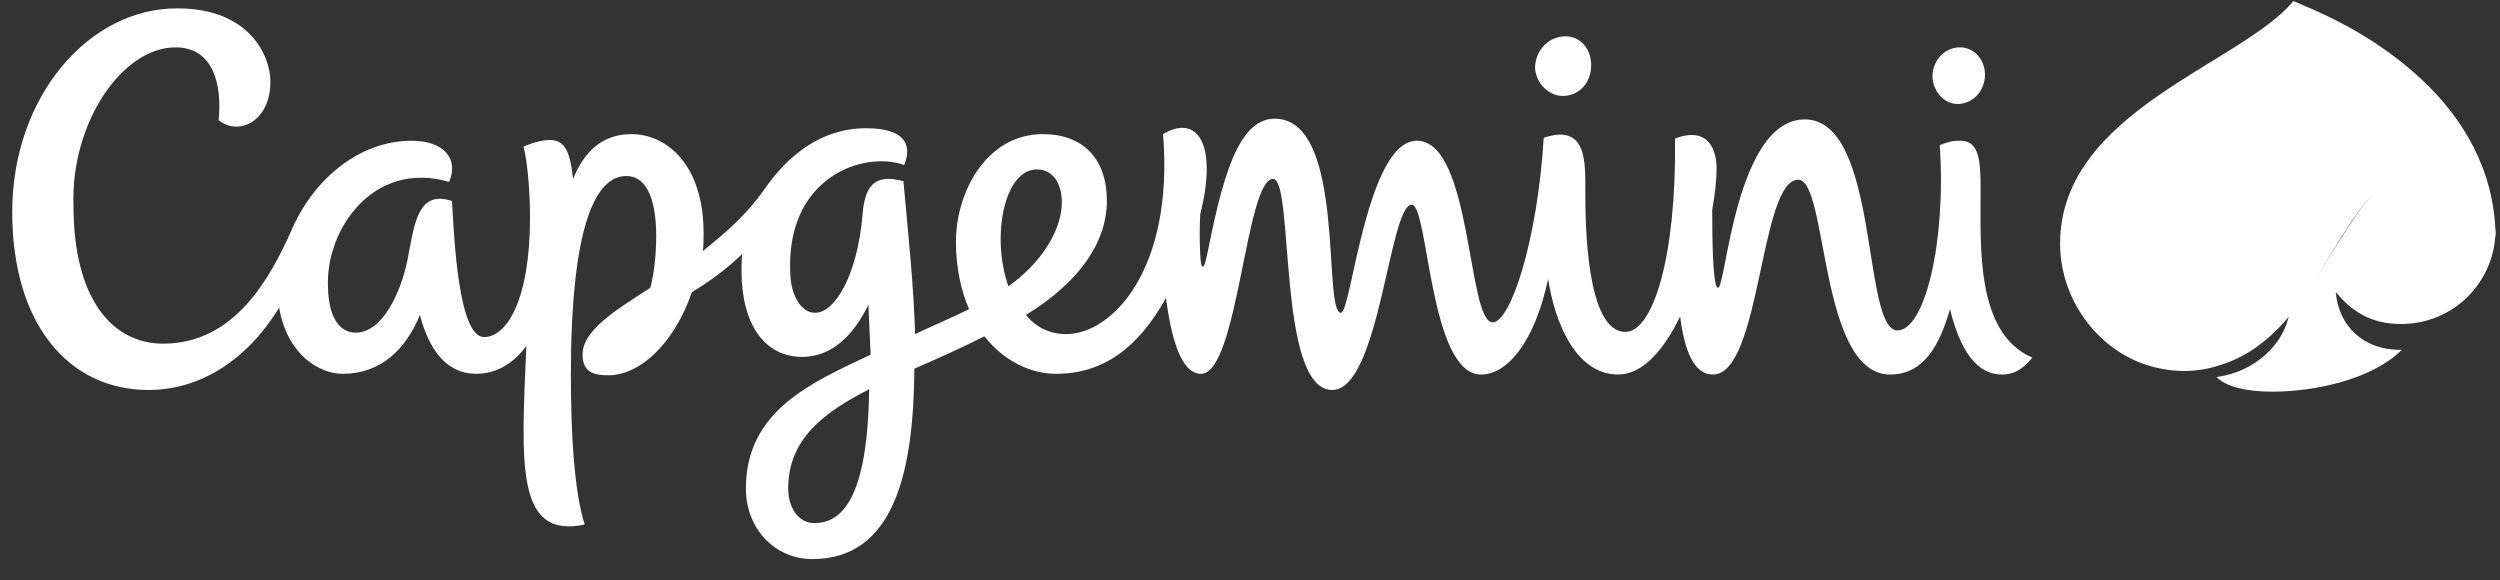
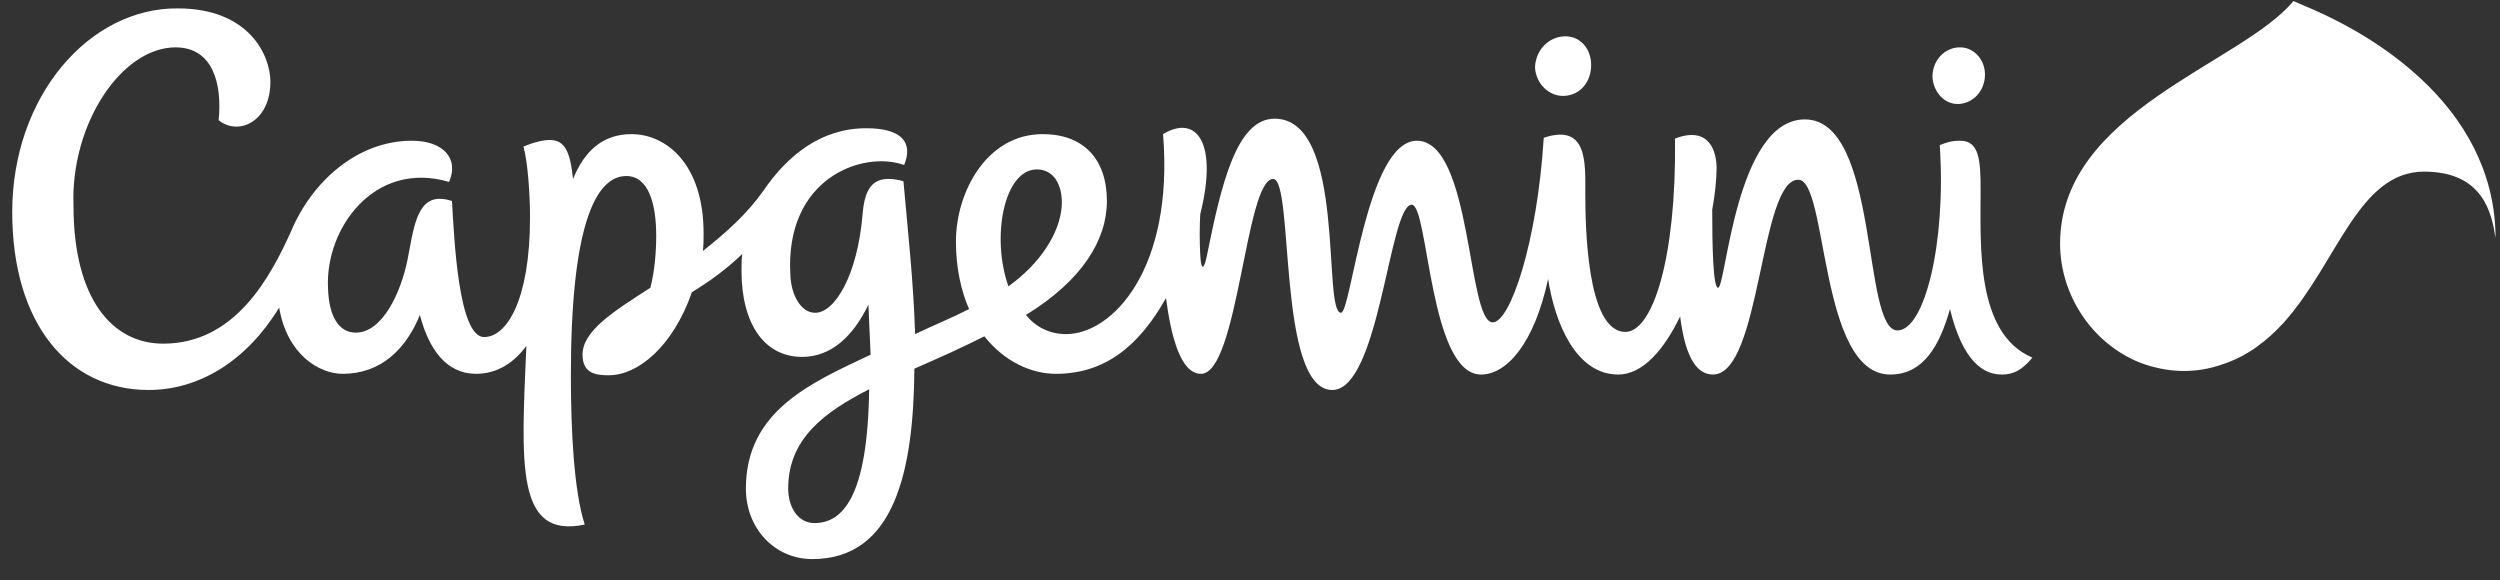
<svg xmlns="http://www.w3.org/2000/svg" width="112" height="26" viewBox="0 0 112 26" fill="none">
  <rect x="0" y="0" width="112" height="26" fill="#333333" stroke="none" />
-   <path fill-rule="evenodd" clip-rule="evenodd" d="M107.567 14.515C109.953 14.515 111.766 12.609 111.798 10.359C111.639 9.39 111.289 7.547 108.681 7.547C105.85 7.547 104.896 11.453 102.574 13.953C102.383 15.39 101.015 16.672 99.298 16.89C99.711 17.328 100.665 17.547 101.779 17.547C103.814 17.547 106.327 16.953 107.599 15.672C105.882 15.703 104.768 14.609 104.641 13.078C105.5 14.14 106.454 14.515 107.567 14.515Z" fill="white" />
-   <path fill-rule="evenodd" clip-rule="evenodd" d="M88.731 8.479C88.731 7.162 88.665 6.305 87.816 6.305C87.424 6.305 87.228 6.371 86.901 6.503C87.195 10.916 86.215 14.803 85.006 14.803C83.405 14.803 84.222 5.35 80.857 5.35C77.753 5.35 77.328 12.893 76.969 12.893C76.74 12.893 76.707 10.916 76.707 9.401C76.838 8.677 76.903 8.018 76.903 7.524C76.903 6.832 76.609 5.613 75.041 6.206C75.106 11.608 74.028 14.869 72.819 14.869C71.055 14.869 71.022 9.961 71.022 8.611C71.022 7.293 71.12 5.515 69.16 6.173C68.866 10.883 67.657 14.441 66.873 14.441C65.729 14.441 65.958 6.305 63.475 6.305C61.221 6.305 60.534 14.013 60.077 14.013C59.227 14.013 60.338 5.317 57.104 5.317C55.405 5.317 54.719 8.216 54.065 11.476C53.934 12.102 53.804 12.135 53.771 11.411C53.739 10.818 53.739 10.192 53.771 9.599C54.588 6.338 53.575 5.119 52.105 6.009C52.595 12.036 49.85 14.968 47.759 14.968C47.008 14.968 46.387 14.638 45.962 14.111C48.478 12.563 49.589 10.752 49.589 9.006C49.589 7.096 48.511 6.009 46.714 6.009C44.198 6.009 42.826 8.611 42.826 10.818C42.826 12.003 43.055 13.024 43.414 13.848C42.565 14.276 41.748 14.605 40.996 14.968C40.931 12.695 40.669 10.324 40.474 8.117C39.134 7.754 38.742 8.38 38.644 9.599C38.415 12.333 37.402 14.013 36.52 14.013C35.867 14.013 35.442 13.189 35.409 12.333C35.148 7.952 38.676 6.733 40.506 7.392C40.898 6.437 40.474 5.745 38.807 5.745C36.782 5.745 35.279 6.964 34.2 8.545C33.449 9.599 32.599 10.357 31.488 11.246C31.521 10.982 31.521 10.719 31.521 10.455C31.521 7.359 29.855 6.009 28.287 6.009C26.98 6.009 26.163 6.799 25.673 8.018C25.542 6.799 25.313 6.272 24.627 6.272C24.333 6.272 23.909 6.371 23.451 6.569C23.647 7.26 23.745 8.743 23.745 9.731C23.745 13.453 22.7 15.1 21.687 15.1C20.543 15.1 20.347 10.719 20.249 9.006C20.053 8.94 19.89 8.907 19.694 8.907C18.648 8.907 18.517 10.324 18.256 11.641C17.962 13.09 17.145 14.902 15.936 14.902C15.185 14.902 14.727 14.177 14.695 12.893C14.564 10.258 16.753 7.162 20.119 8.15C20.576 7.096 19.857 6.305 18.452 6.305C15.969 6.305 13.943 8.183 13.028 10.389C12.114 12.399 10.545 15.396 7.311 15.396C5.024 15.396 3.292 13.387 3.292 9.204C3.161 5.548 5.448 2.122 7.866 2.122C9.565 2.122 9.957 3.802 9.794 5.383C10.676 6.107 12.114 5.449 12.114 3.67C12.114 2.451 11.133 0.376 7.964 0.376C4.011 0.343 0.548 4.296 0.548 9.5C0.548 14.507 3.063 17.471 6.657 17.471C8.912 17.471 11.036 16.186 12.506 13.782C12.865 15.89 14.303 16.747 15.348 16.747C17.08 16.747 18.191 15.627 18.812 14.111C19.204 15.627 19.988 16.747 21.327 16.747C22.275 16.747 23.026 16.252 23.582 15.495C23.353 20.798 23.092 24.157 26.196 23.499C25.706 21.984 25.575 19.25 25.575 16.812C25.575 10.093 26.686 7.886 28.058 7.886C29.071 7.886 29.398 9.171 29.398 10.554C29.398 11.279 29.332 12.135 29.136 12.893C27.437 13.98 26.098 14.836 26.098 15.89C26.098 16.747 26.718 16.812 27.274 16.812C28.581 16.812 30.149 15.528 30.998 13.09C31.75 12.629 32.501 12.102 33.253 11.378C33.22 11.608 33.22 11.872 33.22 12.135C33.22 14.54 34.266 15.989 35.932 15.989C37.239 15.989 38.219 15.067 38.905 13.65C38.938 14.474 38.971 15.198 39.003 15.89C36.357 17.142 33.416 18.393 33.416 21.885C33.416 23.696 34.723 25.047 36.389 25.047C40.081 25.047 40.931 21.094 40.964 16.516C42.172 15.989 43.055 15.594 44.1 15.067C44.982 16.186 46.191 16.747 47.302 16.747C49.393 16.747 50.961 15.627 52.236 13.354C52.464 15.067 52.889 16.747 53.804 16.747C55.47 16.747 55.797 8.018 57.038 8.018C57.986 8.018 57.202 17.471 59.685 17.471C61.809 17.471 62.233 9.171 63.246 9.171C63.998 9.171 64.03 16.779 66.35 16.779C67.494 16.779 68.735 15.396 69.356 12.498C69.65 14.441 70.597 16.779 72.493 16.779C73.603 16.779 74.551 15.659 75.27 14.177C75.466 15.725 75.891 16.779 76.74 16.779C78.896 16.779 78.831 8.051 80.563 8.051C81.902 8.051 81.478 16.779 84.679 16.779C86.182 16.779 86.901 15.462 87.359 13.848C87.947 16.252 88.894 16.779 89.678 16.779C90.168 16.779 90.561 16.615 91.051 16.022C88.502 14.935 88.731 11.015 88.731 8.479ZM36.487 23.433C35.736 23.433 35.311 22.708 35.311 21.885C35.311 19.645 36.945 18.459 38.938 17.438C38.873 22.313 37.729 23.433 36.487 23.433ZM46.453 7.59C47.204 7.59 47.629 8.281 47.563 9.27C47.465 10.422 46.649 11.773 45.178 12.827C44.394 10.62 44.982 7.59 46.453 7.59ZM70.075 4.296C70.794 4.263 71.284 3.67 71.284 2.912C71.284 2.188 70.794 1.595 70.075 1.628C69.356 1.661 68.801 2.254 68.768 3.011C68.801 3.736 69.389 4.329 70.075 4.296ZM87.751 4.658C88.404 4.625 88.927 4.065 88.927 3.341C88.927 2.649 88.404 2.089 87.751 2.122C87.097 2.155 86.574 2.715 86.574 3.439C86.607 4.131 87.13 4.691 87.751 4.658ZM111.798 10.455C111.732 7.689 110.425 5.35 108.432 3.505C106.897 2.089 105.1 1.035 103.205 0.245C103.041 0.179 102.911 0.113 102.747 0.047C100.395 2.88 92.292 4.988 92.292 10.916C92.292 13.222 93.73 15.396 95.886 16.252C97.128 16.713 98.369 16.747 99.578 16.318C100.689 15.956 101.571 15.264 102.323 14.441C104.708 11.773 105.655 7.689 108.596 7.689C111.275 7.689 111.634 9.599 111.798 10.653C111.798 10.62 111.798 10.554 111.798 10.455Z" fill="white" />
+   <path fill-rule="evenodd" clip-rule="evenodd" d="M88.731 8.479C88.731 7.162 88.665 6.305 87.816 6.305C87.424 6.305 87.228 6.371 86.901 6.503C87.195 10.916 86.215 14.803 85.006 14.803C83.405 14.803 84.222 5.35 80.857 5.35C77.753 5.35 77.328 12.893 76.969 12.893C76.74 12.893 76.707 10.916 76.707 9.401C76.838 8.677 76.903 8.018 76.903 7.524C76.903 6.832 76.609 5.613 75.041 6.206C75.106 11.608 74.028 14.869 72.819 14.869C71.055 14.869 71.022 9.961 71.022 8.611C71.022 7.293 71.12 5.515 69.16 6.173C68.866 10.883 67.657 14.441 66.873 14.441C65.729 14.441 65.958 6.305 63.475 6.305C61.221 6.305 60.534 14.013 60.077 14.013C59.227 14.013 60.338 5.317 57.104 5.317C55.405 5.317 54.719 8.216 54.065 11.476C53.934 12.102 53.804 12.135 53.771 11.411C53.739 10.818 53.739 10.192 53.771 9.599C54.588 6.338 53.575 5.119 52.105 6.009C52.595 12.036 49.85 14.968 47.759 14.968C47.008 14.968 46.387 14.638 45.962 14.111C48.478 12.563 49.589 10.752 49.589 9.006C49.589 7.096 48.511 6.009 46.714 6.009C44.198 6.009 42.826 8.611 42.826 10.818C42.826 12.003 43.055 13.024 43.414 13.848C42.565 14.276 41.748 14.605 40.996 14.968C40.931 12.695 40.669 10.324 40.474 8.117C39.134 7.754 38.742 8.38 38.644 9.599C38.415 12.333 37.402 14.013 36.52 14.013C35.867 14.013 35.442 13.189 35.409 12.333C35.148 7.952 38.676 6.733 40.506 7.392C40.898 6.437 40.474 5.745 38.807 5.745C36.782 5.745 35.279 6.964 34.2 8.545C33.449 9.599 32.599 10.357 31.488 11.246C31.521 10.982 31.521 10.719 31.521 10.455C31.521 7.359 29.855 6.009 28.287 6.009C26.98 6.009 26.163 6.799 25.673 8.018C25.542 6.799 25.313 6.272 24.627 6.272C24.333 6.272 23.909 6.371 23.451 6.569C23.647 7.26 23.745 8.743 23.745 9.731C23.745 13.453 22.7 15.1 21.687 15.1C20.543 15.1 20.347 10.719 20.249 9.006C20.053 8.94 19.89 8.907 19.694 8.907C18.648 8.907 18.517 10.324 18.256 11.641C17.962 13.09 17.145 14.902 15.936 14.902C15.185 14.902 14.727 14.177 14.695 12.893C14.564 10.258 16.753 7.162 20.119 8.15C20.576 7.096 19.857 6.305 18.452 6.305C15.969 6.305 13.943 8.183 13.028 10.389C12.114 12.399 10.545 15.396 7.311 15.396C5.024 15.396 3.292 13.387 3.292 9.204C3.161 5.548 5.448 2.122 7.866 2.122C9.565 2.122 9.957 3.802 9.794 5.383C10.676 6.107 12.114 5.449 12.114 3.67C12.114 2.451 11.133 0.376 7.964 0.376C4.011 0.343 0.548 4.296 0.548 9.5C0.548 14.507 3.063 17.471 6.657 17.471C8.912 17.471 11.036 16.186 12.506 13.782C12.865 15.89 14.303 16.747 15.348 16.747C17.08 16.747 18.191 15.627 18.812 14.111C19.204 15.627 19.988 16.747 21.327 16.747C22.275 16.747 23.026 16.252 23.582 15.495C23.353 20.798 23.092 24.157 26.196 23.499C25.706 21.984 25.575 19.25 25.575 16.812C25.575 10.093 26.686 7.886 28.058 7.886C29.071 7.886 29.398 9.171 29.398 10.554C29.398 11.279 29.332 12.135 29.136 12.893C27.437 13.98 26.098 14.836 26.098 15.89C26.098 16.747 26.718 16.812 27.274 16.812C28.581 16.812 30.149 15.528 30.998 13.09C31.75 12.629 32.501 12.102 33.253 11.378C33.22 11.608 33.22 11.872 33.22 12.135C33.22 14.54 34.266 15.989 35.932 15.989C37.239 15.989 38.219 15.067 38.905 13.65C38.938 14.474 38.971 15.198 39.003 15.89C36.357 17.142 33.416 18.393 33.416 21.885C33.416 23.696 34.723 25.047 36.389 25.047C40.081 25.047 40.931 21.094 40.964 16.516C42.172 15.989 43.055 15.594 44.1 15.067C44.982 16.186 46.191 16.747 47.302 16.747C49.393 16.747 50.961 15.627 52.236 13.354C52.464 15.067 52.889 16.747 53.804 16.747C55.47 16.747 55.797 8.018 57.038 8.018C57.986 8.018 57.202 17.471 59.685 17.471C61.809 17.471 62.233 9.171 63.246 9.171C63.998 9.171 64.03 16.779 66.35 16.779C67.494 16.779 68.735 15.396 69.356 12.498C69.65 14.441 70.597 16.779 72.493 16.779C73.603 16.779 74.551 15.659 75.27 14.177C75.466 15.725 75.891 16.779 76.74 16.779C78.896 16.779 78.831 8.051 80.563 8.051C81.902 8.051 81.478 16.779 84.679 16.779C86.182 16.779 86.901 15.462 87.359 13.848C87.947 16.252 88.894 16.779 89.678 16.779C90.168 16.779 90.561 16.615 91.051 16.022C88.502 14.935 88.731 11.015 88.731 8.479ZM36.487 23.433C35.736 23.433 35.311 22.708 35.311 21.885C35.311 19.645 36.945 18.459 38.938 17.438C38.873 22.313 37.729 23.433 36.487 23.433ZM46.453 7.59C47.204 7.59 47.629 8.281 47.563 9.27C47.465 10.422 46.649 11.773 45.178 12.827C44.394 10.62 44.982 7.59 46.453 7.59ZM70.075 4.296C70.794 4.263 71.284 3.67 71.284 2.912C71.284 2.188 70.794 1.595 70.075 1.628C69.356 1.661 68.801 2.254 68.768 3.011C68.801 3.736 69.389 4.329 70.075 4.296ZM87.751 4.658C88.404 4.625 88.927 4.065 88.927 3.341C88.927 2.649 88.404 2.089 87.751 2.122C87.097 2.155 86.574 2.715 86.574 3.439C86.607 4.131 87.13 4.691 87.751 4.658M111.798 10.455C111.732 7.689 110.425 5.35 108.432 3.505C106.897 2.089 105.1 1.035 103.205 0.245C103.041 0.179 102.911 0.113 102.747 0.047C100.395 2.88 92.292 4.988 92.292 10.916C92.292 13.222 93.73 15.396 95.886 16.252C97.128 16.713 98.369 16.747 99.578 16.318C100.689 15.956 101.571 15.264 102.323 14.441C104.708 11.773 105.655 7.689 108.596 7.689C111.275 7.689 111.634 9.599 111.798 10.653C111.798 10.62 111.798 10.554 111.798 10.455Z" fill="white" />
</svg>